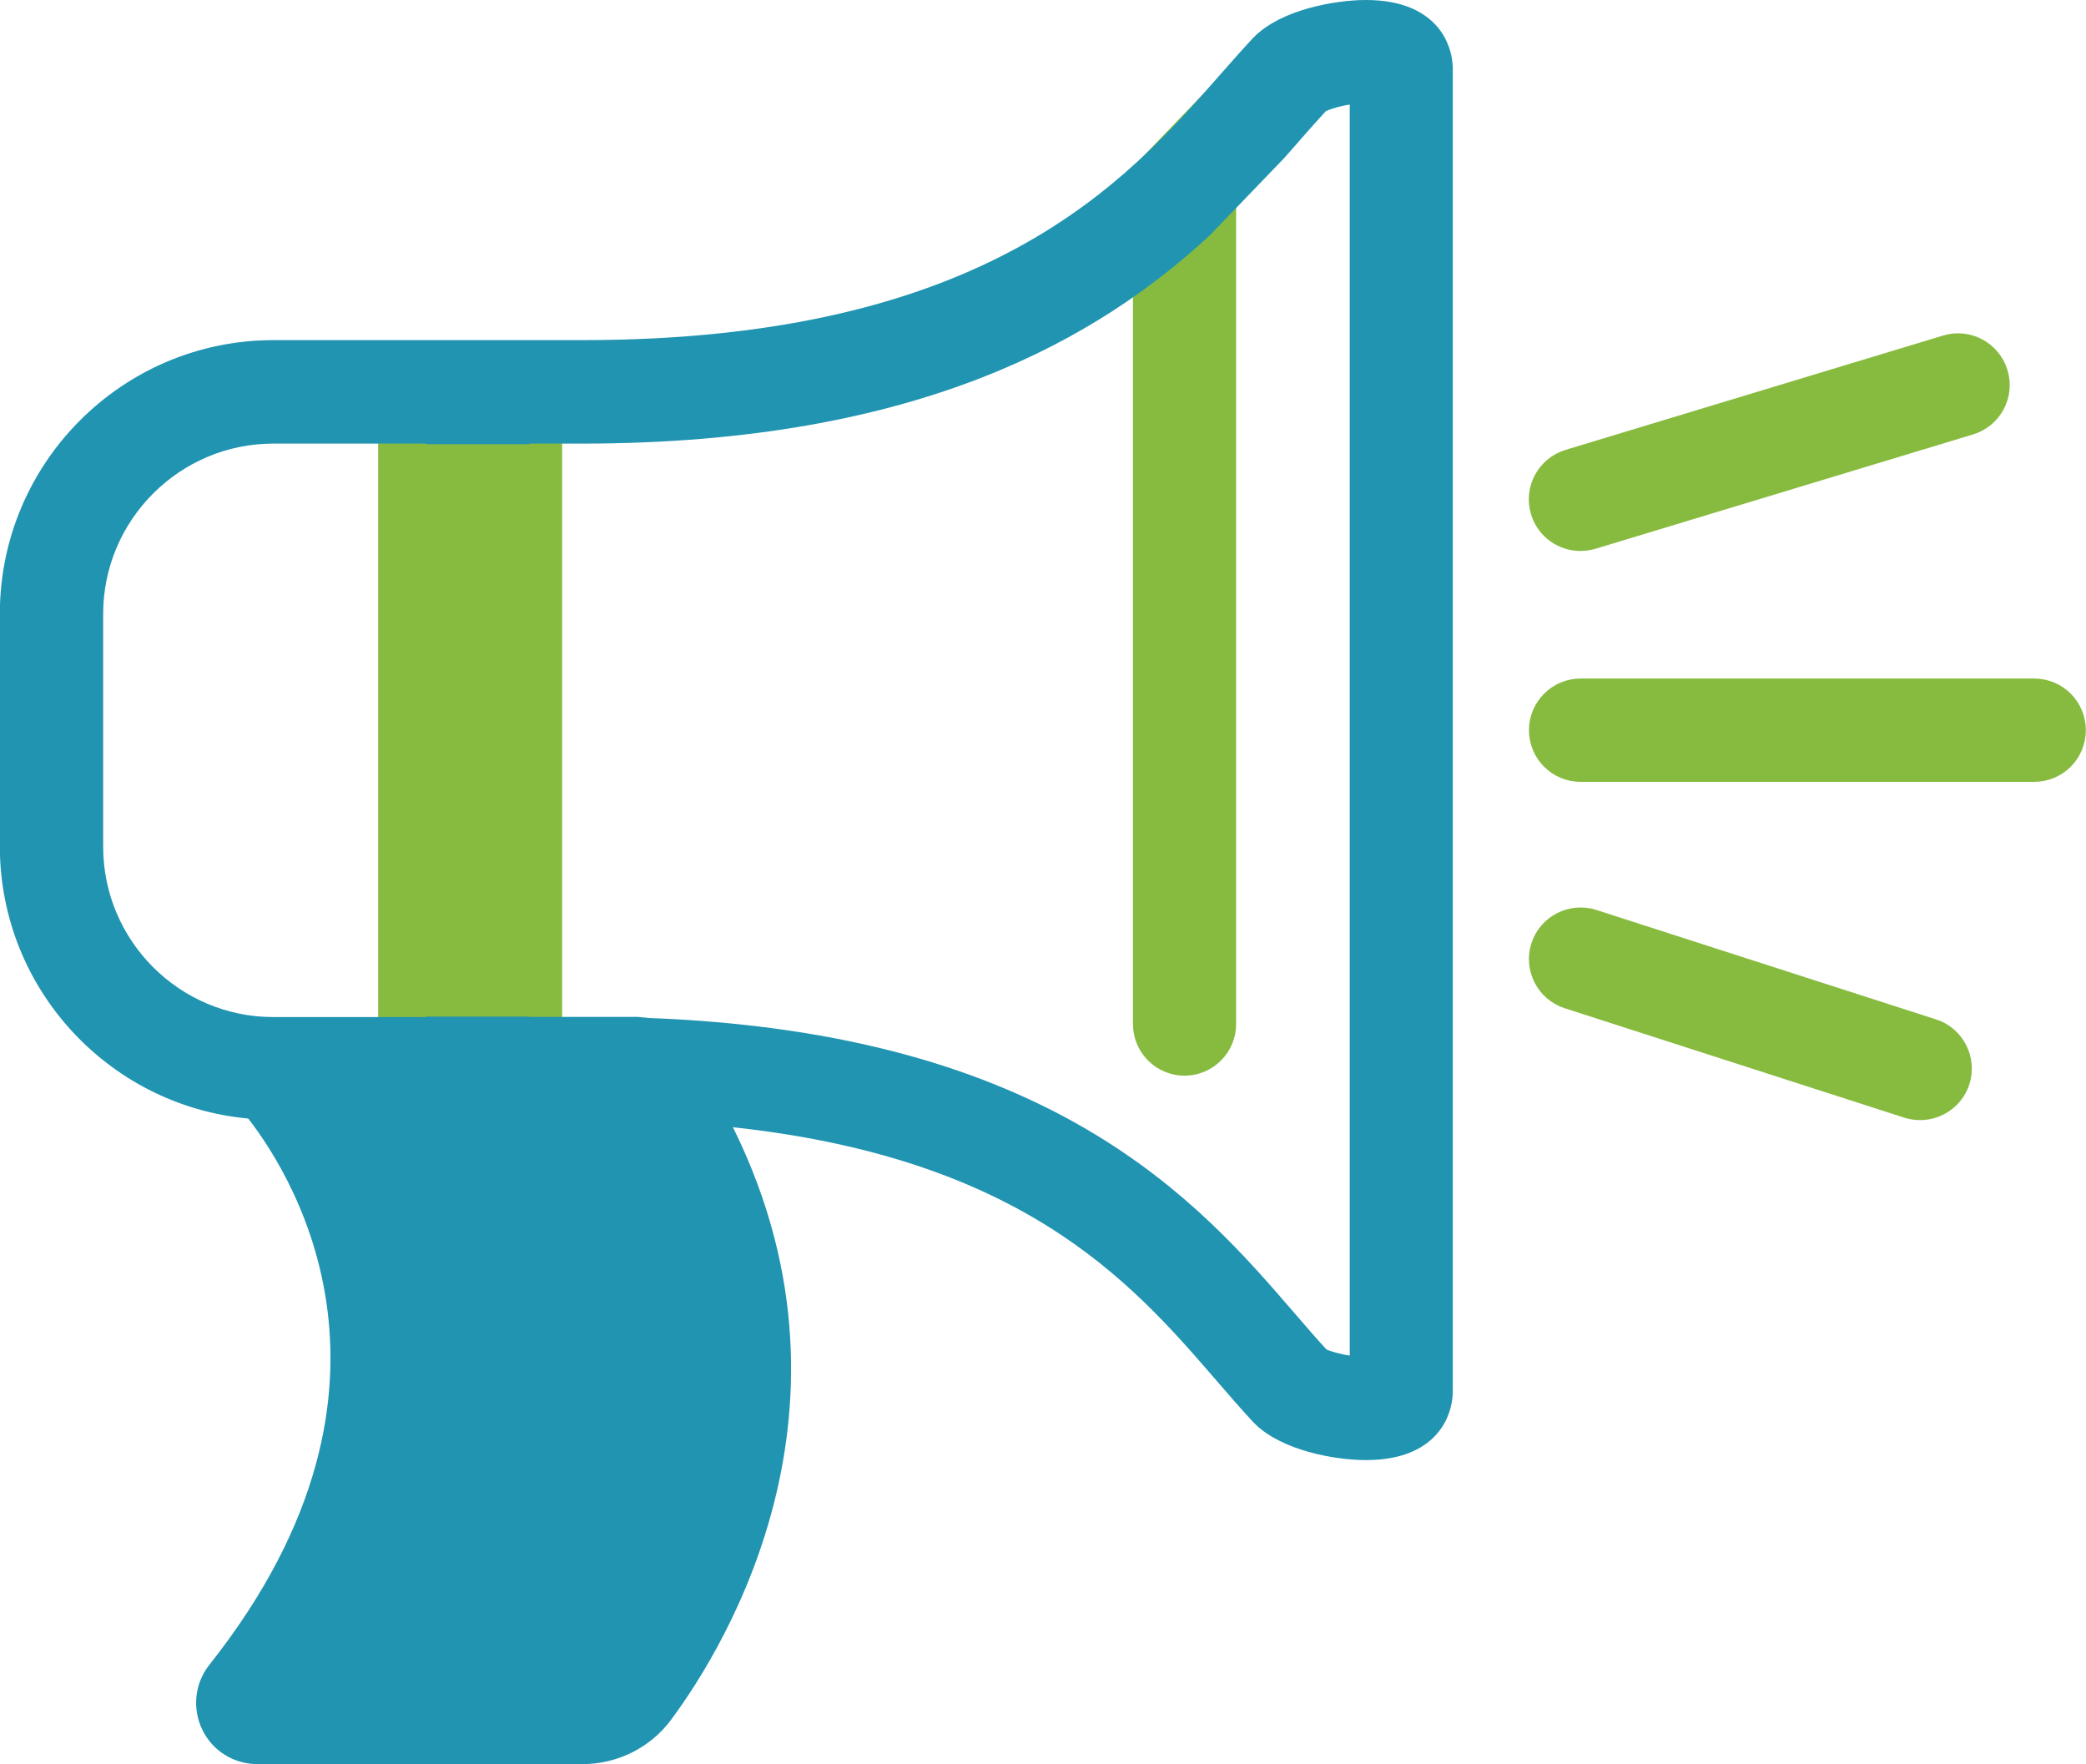
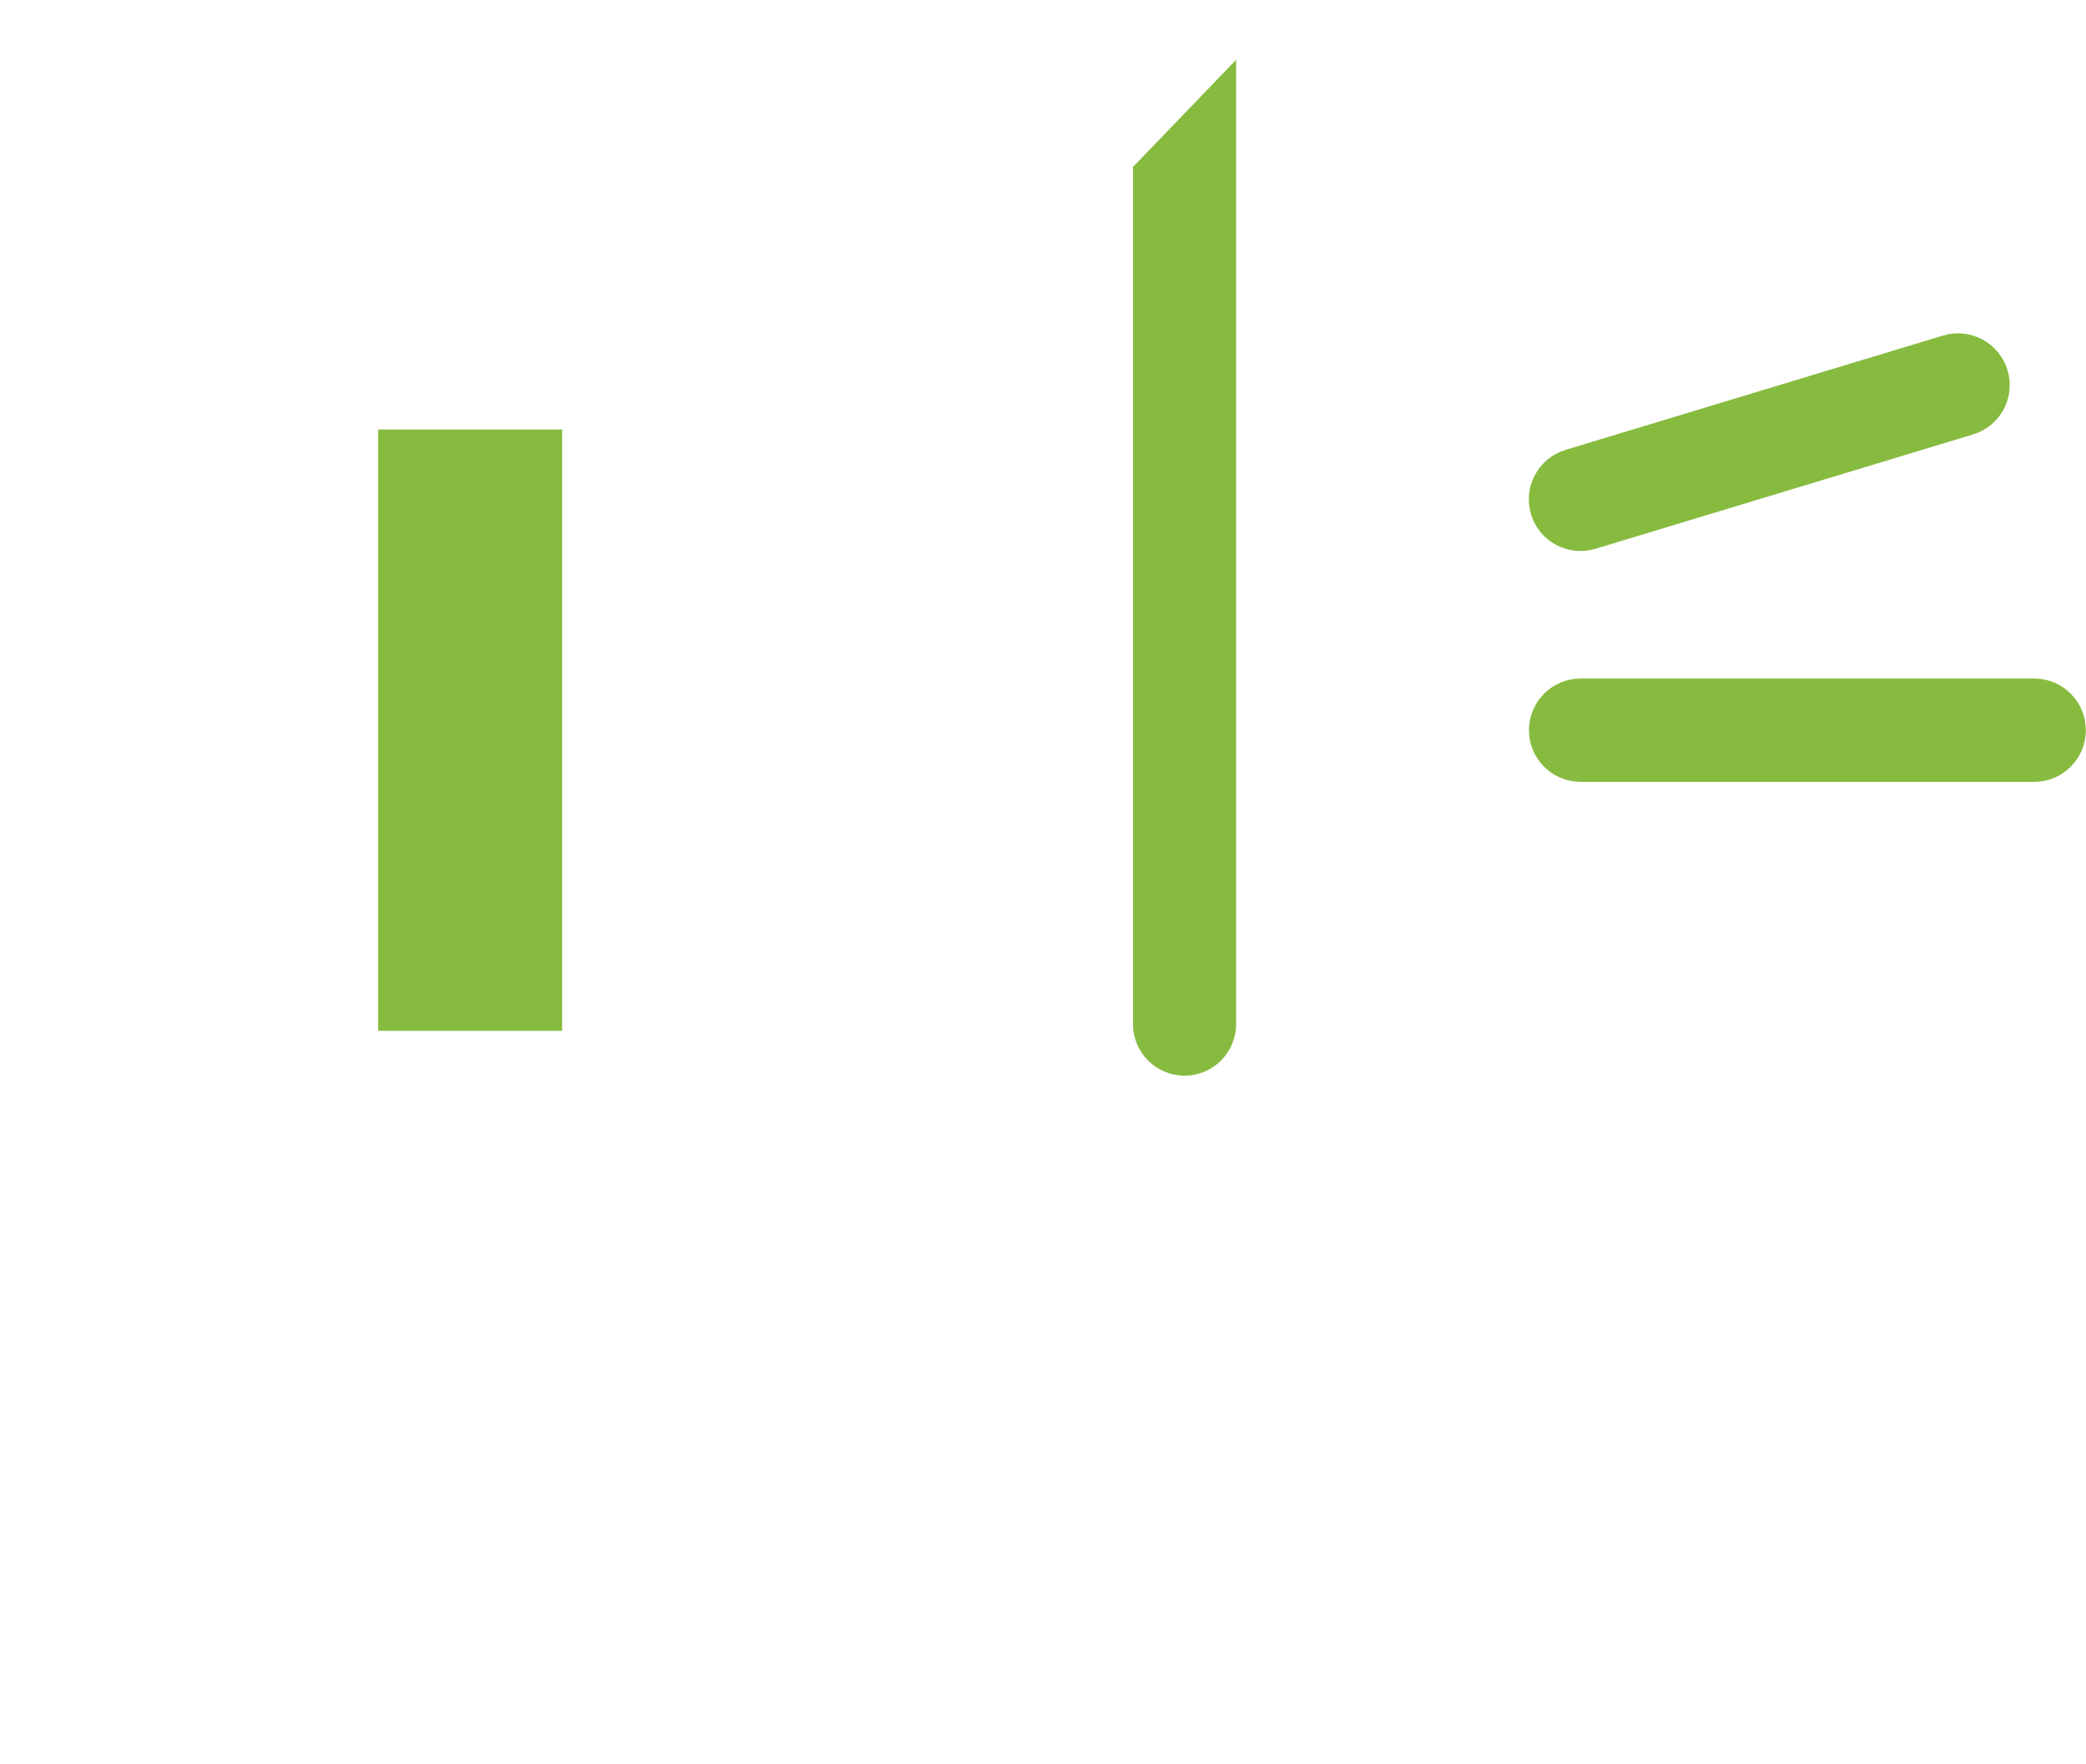
<svg xmlns="http://www.w3.org/2000/svg" id="Layer_2" viewBox="0 0 143.76 121.59">
  <defs>
    <style>.cls-1{stroke:#87bb40;}.cls-1,.cls-2{fill:#87bb40;}.cls-1,.cls-3{stroke-miterlimit:10;stroke-width:2px;}.cls-4{fill:none;}.cls-4,.cls-2{stroke-width:0px;}.cls-3{fill:#2094b1;stroke:#2094b1;}</style>
  </defs>
  <g id="Layer_1-2">
    <path class="cls-1" d="M140.19,47.76h-31.26c-1.41,0-2.56,1.15-2.56,2.56s1.14,2.56,2.56,2.56h31.26c1.42,0,2.56-1.15,2.56-2.56s-1.14-2.56-2.56-2.56h0Z" />
    <path class="cls-1" d="M108.93,36.97c.24,0,.49-.04.74-.11l26.02-7.88c1.35-.41,2.12-1.84,1.7-3.19-.41-1.35-1.84-2.12-3.19-1.71l-26.02,7.88c-1.35.41-2.12,1.84-1.71,3.19.33,1.11,1.35,1.82,2.45,1.82h0Z" />
-     <path class="cls-1" d="M133.11,71.2l-23.4-7.54c-1.34-.43-2.79.31-3.22,1.65-.43,1.34.31,2.79,1.65,3.22l23.4,7.54c.26.08.52.12.79.12,1.08,0,2.09-.69,2.44-1.77.43-1.34-.31-2.79-1.65-3.22h0Z" />
-     <path class="cls-4" d="M40.09,76.19s-.01,0-.02,0h-7.1s-.02,0-.03,0h-9.14c4.17,6.97,9.77,21.72-2.29,39.28h18.66c.46,0,.9-.21,1.16-.57,4.31-5.81,12.92-21.05,1.29-38.67-.83-.02-1.67-.04-2.53-.04Z" />
    <rect class="cls-2" x="26.06" y="29.6" width="12.68" height="41.44" />
    <path class="cls-1" d="M81.63,73.13c1.41,0,2.56-1.15,2.56-2.56V6.6l-5.11,5.31v58.66c0,1.41,1.14,2.56,2.56,2.56Z" />
-     <path class="cls-4" d="M40.09,76.19s-.01,0-.02,0h-7.1s-.02,0-.03,0h-9.14c4.17,6.97,9.77,21.72-2.29,39.28h18.66c.46,0,.9-.21,1.16-.57,4.31-5.81,12.92-21.05,1.29-38.67-.83-.02-1.67-.04-2.53-.04Z" />
-     <path class="cls-3" d="M94.14,1c-1.95,0-5.45.62-7.07,2.32-.72.77-1.46,1.61-2.25,2.51-6.51,7.41-16.34,18.61-44.72,18.61h-7.16s-.01,0-.02,0h-14.08c-9.84,0-17.85,8.01-17.85,17.85v16.04c0,9.43,7.35,17.16,16.63,17.79,2.87,3.54,13.53,19.11-2.4,39.22-.78.98-.92,2.29-.38,3.42.54,1.12,1.65,1.81,2.9,1.81h22.42c2.07,0,4.04-.98,5.27-2.63,3.69-4.96,14.12-21.84,3.34-41.43,21.9,1.86,29.87,11.09,35.8,17.95.88,1.02,1.7,1.97,2.49,2.82,1.61,1.72,5.11,2.34,7.07,2.34,4.76,0,4.99-3.11,4.99-3.73V4.73c0-.62-.24-3.73-5-3.73ZM94.02,94.52c-1.44-.03-2.93-.51-3.22-.72-.75-.8-1.52-1.7-2.35-2.66-6.53-7.57-16.37-18.97-43.83-19.99-.01,0-.02,0-.04,0-.12-.03-.24-.03-.36-.04-.08,0-.16-.03-.24-.03h-8.49v-.02h-5.12v.03h-11.53c-7.02,0-12.73-5.71-12.73-12.74v-16.04c0-7.02,5.71-12.74,12.73-12.74h11.53v.04h5.12v-.04h4.6c23.13,0,35.18-7.24,42.58-14.06l5.11-5.31c.3-.34.59-.67.87-.99.75-.86,1.46-1.66,2.07-2.32.35-.27,1.85-.76,3.3-.78v88.4Z" />
  </g>
</svg>